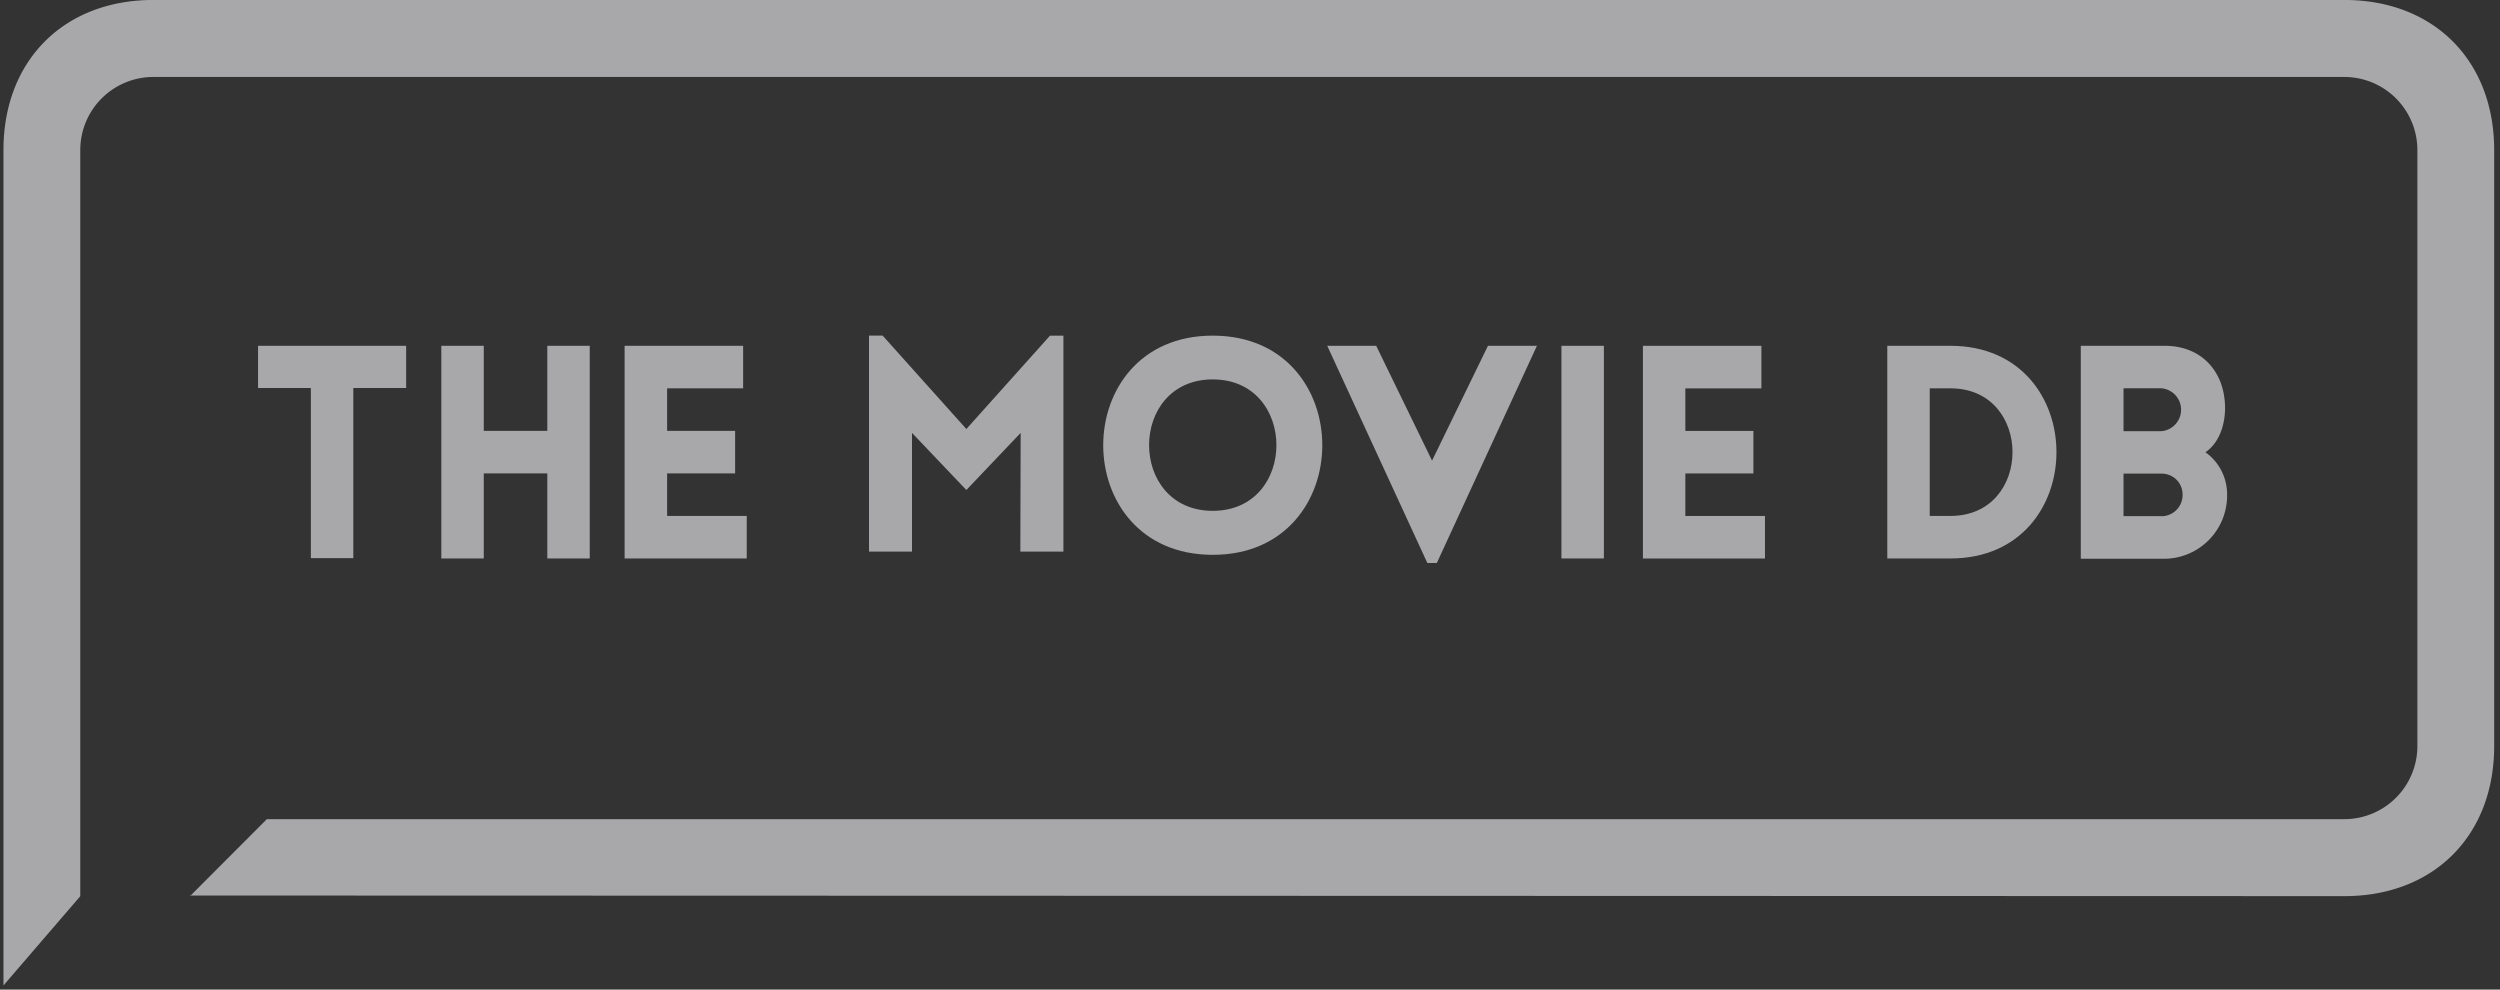
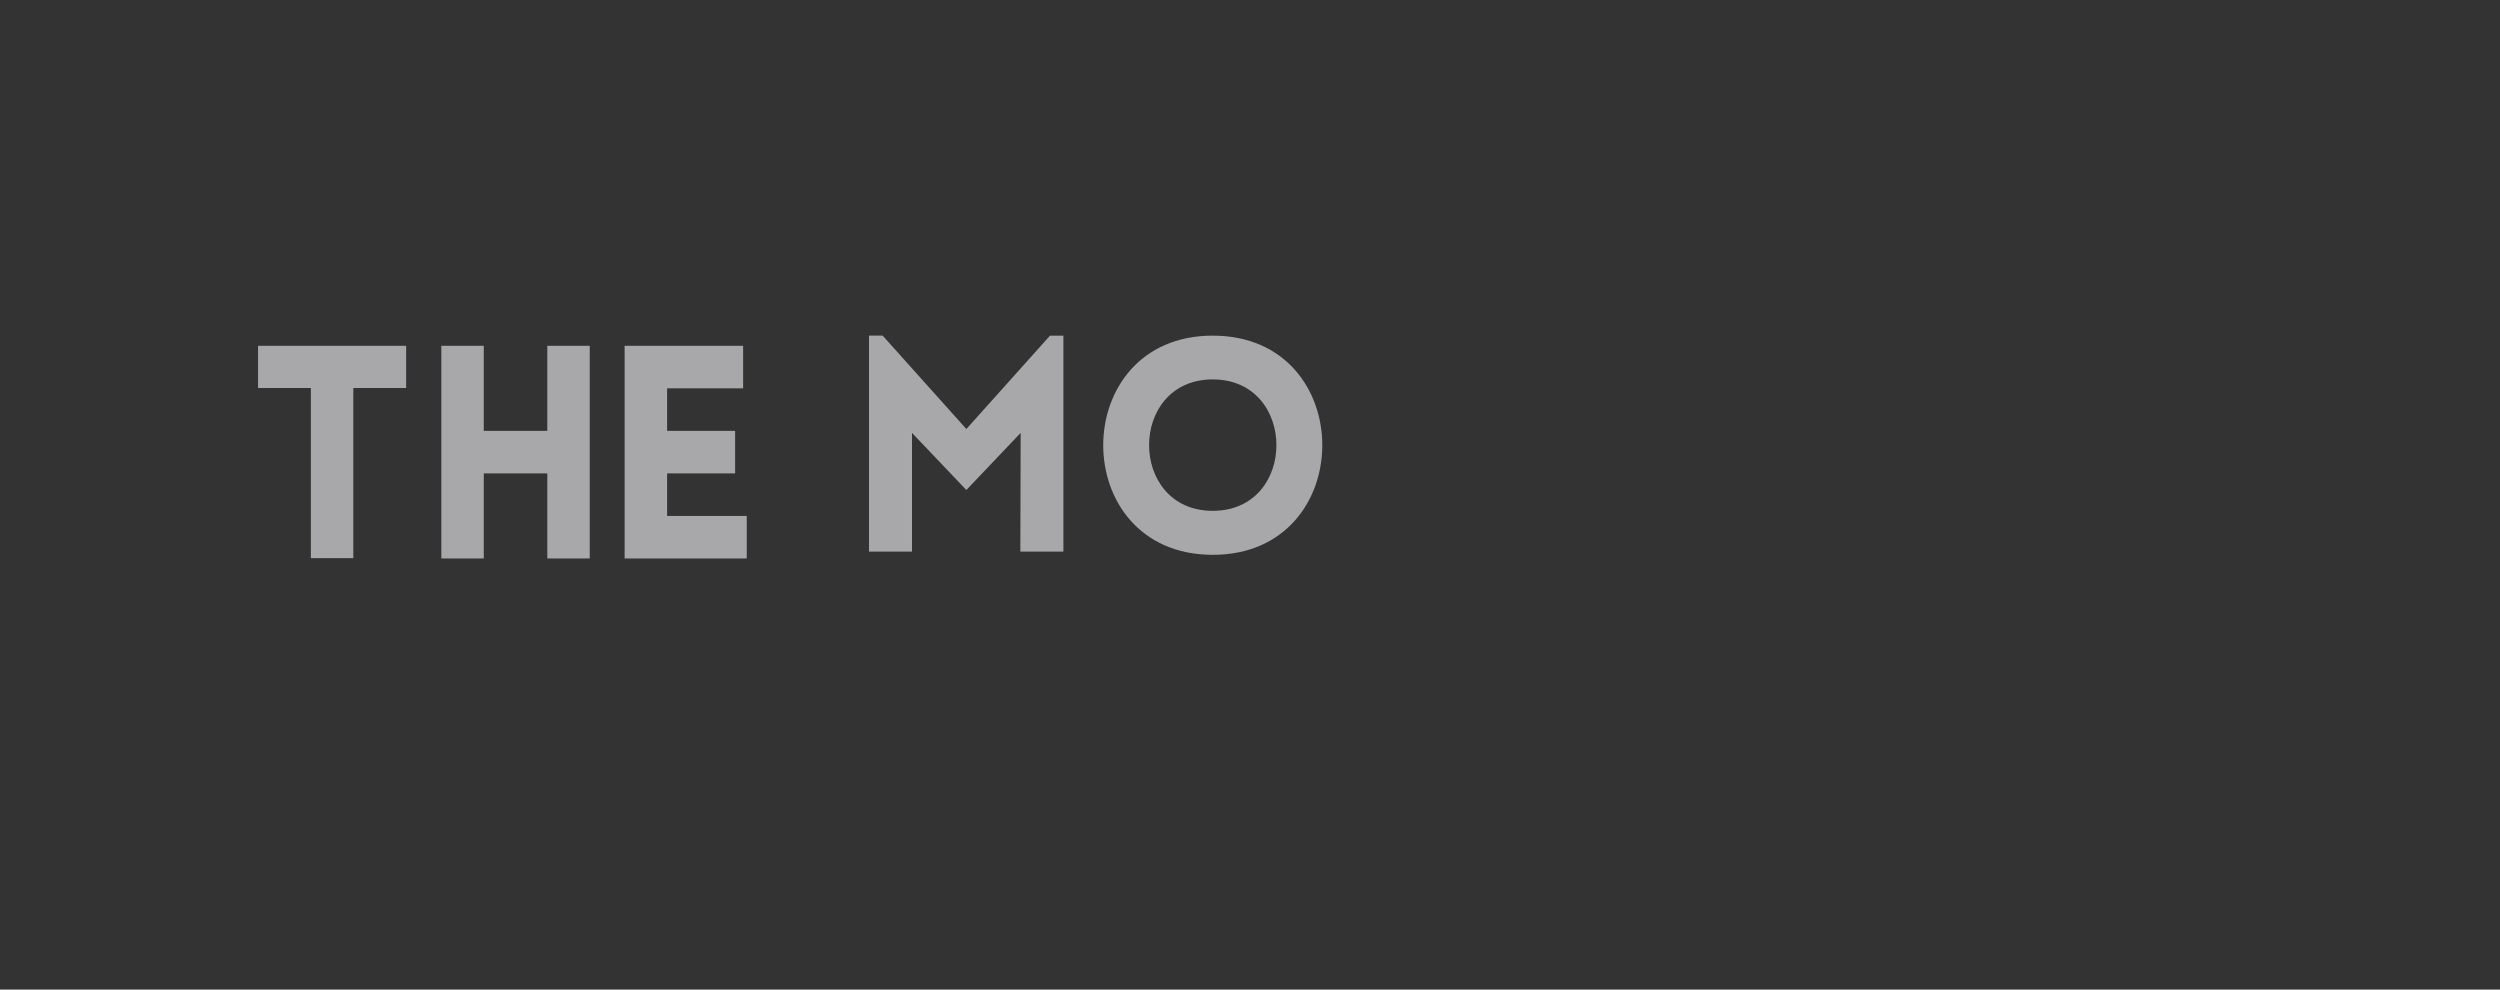
<svg xmlns="http://www.w3.org/2000/svg" width="144" height="57" viewBox="0 0 144 57">
  <rect x="0" y="0" width="144" height="57" fill="#333333" stroke="none" />
  <g fill="#F7F7FB" fill-rule="evenodd" opacity=".6">
    <path d="M17.906 32.149h2.445V22.35h3.043v-2.432h-8.53v2.432h3.042zM31.525 32.167h2.444V19.919h-2.444v4.899h-3.66v-4.9h-2.444v12.249h2.444v-4.9h3.66zM43.012 29.717h-4.586v-2.45h3.917v-2.45h-3.917v-2.449h4.378v-2.45h-6.826v12.249h7.034zM55.662 24.712l-4.821-5.38h-.786v12.44h2.476v-6.838l3.131 3.29 3.128-3.29-.018 6.837h2.48V19.333h-.771z" />
    <path fill-rule="nonzero" d="M69.854 19.333c-8.411 0-8.411 12.625 0 12.625 8.41 0 8.417-12.625 0-12.625zm0 10.091c-4.89 0-4.89-7.57 0-7.57 4.888 0 4.895 7.57 0 7.57z" />
-     <path d="M89.939 19.919h2.444v12.248h-2.444zM97.076 29.72v-2.449h3.92v-2.45h-3.92v-2.45h4.381V19.92h-6.825V32.17h7.03v-2.45z" />
-     <path fill-rule="nonzero" d="M112.35 19.919h-3.642v12.248h3.642c8.136 0 8.136-12.248 0-12.248zm0 9.798h-1.197v-7.349h1.197c4.762 0 4.762 7.349 0 7.349z" />
-     <path fill-rule="nonzero" d="M127.034 26.05c.768-.53 1.095-1.49 1.127-2.415.053-2.16-1.3-3.716-3.47-3.716h-4.838v12.265h4.821c.967-.007 1.89-.4 2.567-1.092a3.647 3.647 0 0 0 1.04-2.593 2.977 2.977 0 0 0-1.247-2.45zm-4.72-3.685h2.174a1.238 1.238 0 0 1 1.143 1.235c0 .648-.499 1.187-1.143 1.236h-2.173v-2.471zm2.174 7.366h-2.173v-2.45h2.173a1.2 1.2 0 0 1 1.229 1.218 1.22 1.22 0 0 1-1.23 1.236v-.004z" />
-     <path d="M82.486 26.533L79.27 19.92h-2.82l5.765 12.509h.546l5.765-12.51h-2.82z" />
-     <path d="M135.042 51.617c5.143 0 8.622-3.487 8.622-8.64V8.64c0-5.154-3.48-8.641-8.622-8.641H8.822C3.68 0 .2 3.487.2 8.64v48.12l4.424-5.14V8.64a4.21 4.21 0 0 1 4.198-4.207h126.22a4.21 4.21 0 0 1 4.199 4.208v34.336a4.21 4.21 0 0 1-4.199 4.207H15.37l-4.424 4.433-.028-.035 124.124.035z" />
  </g>
</svg>